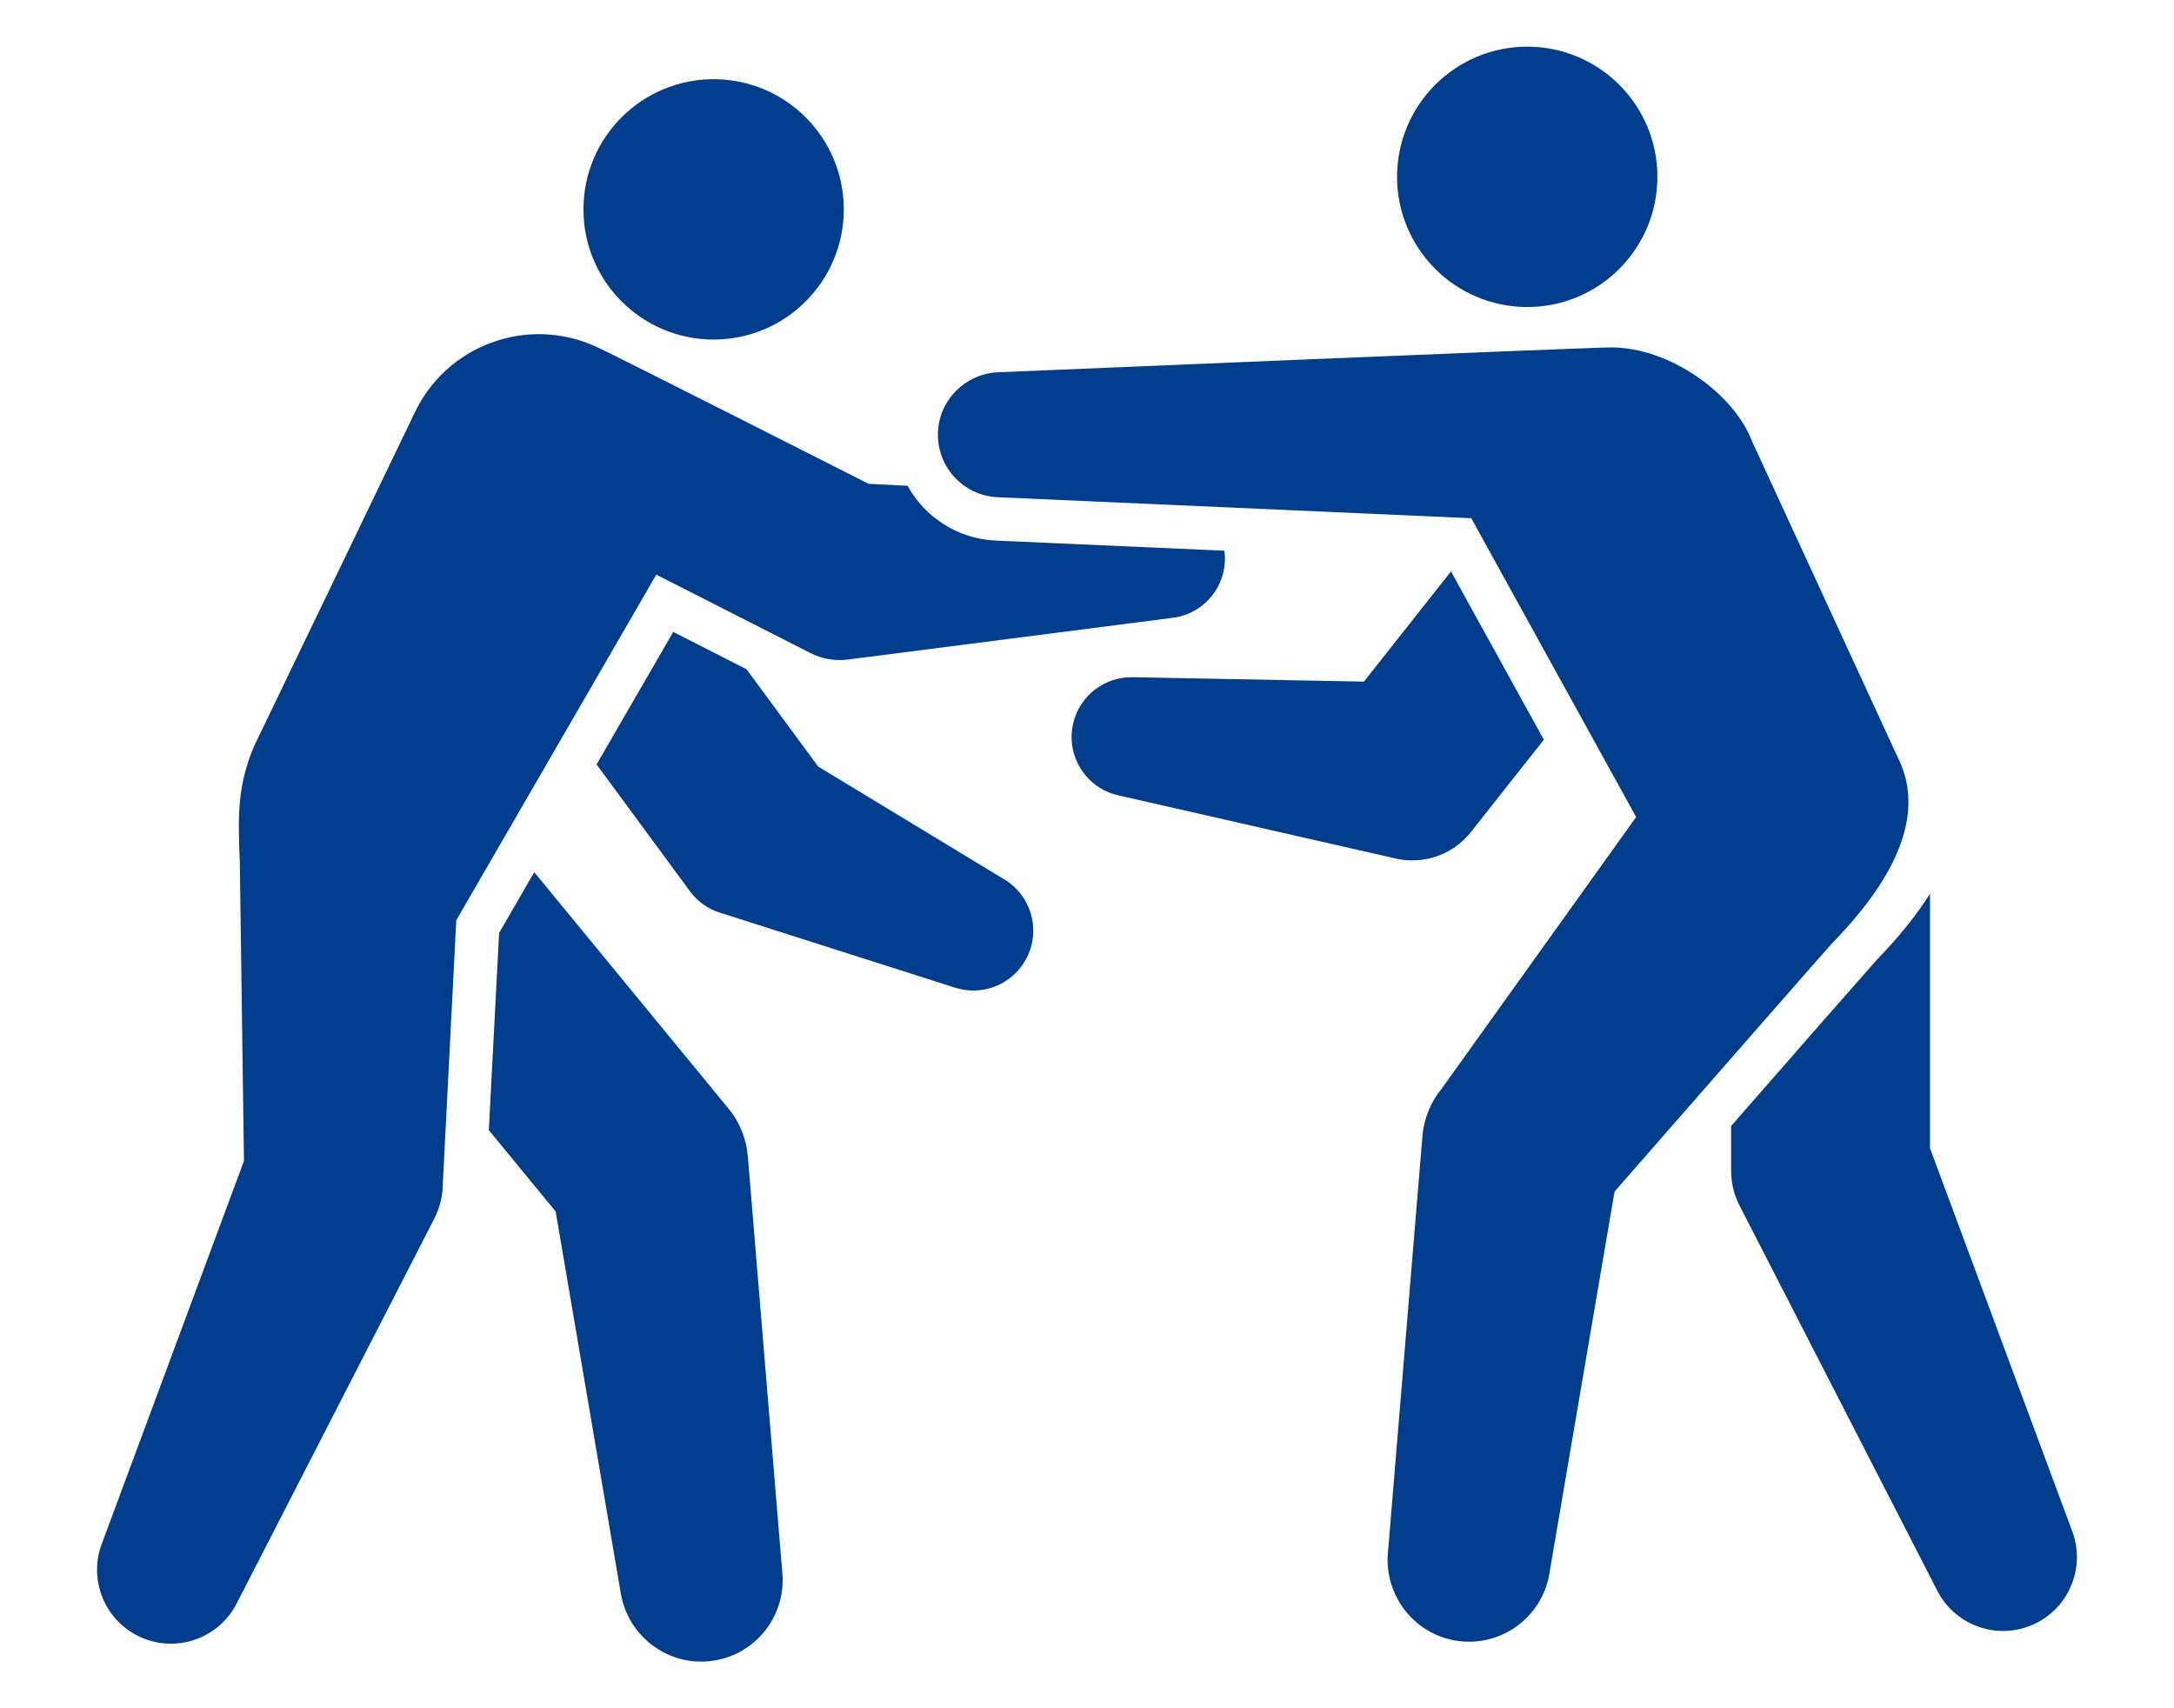
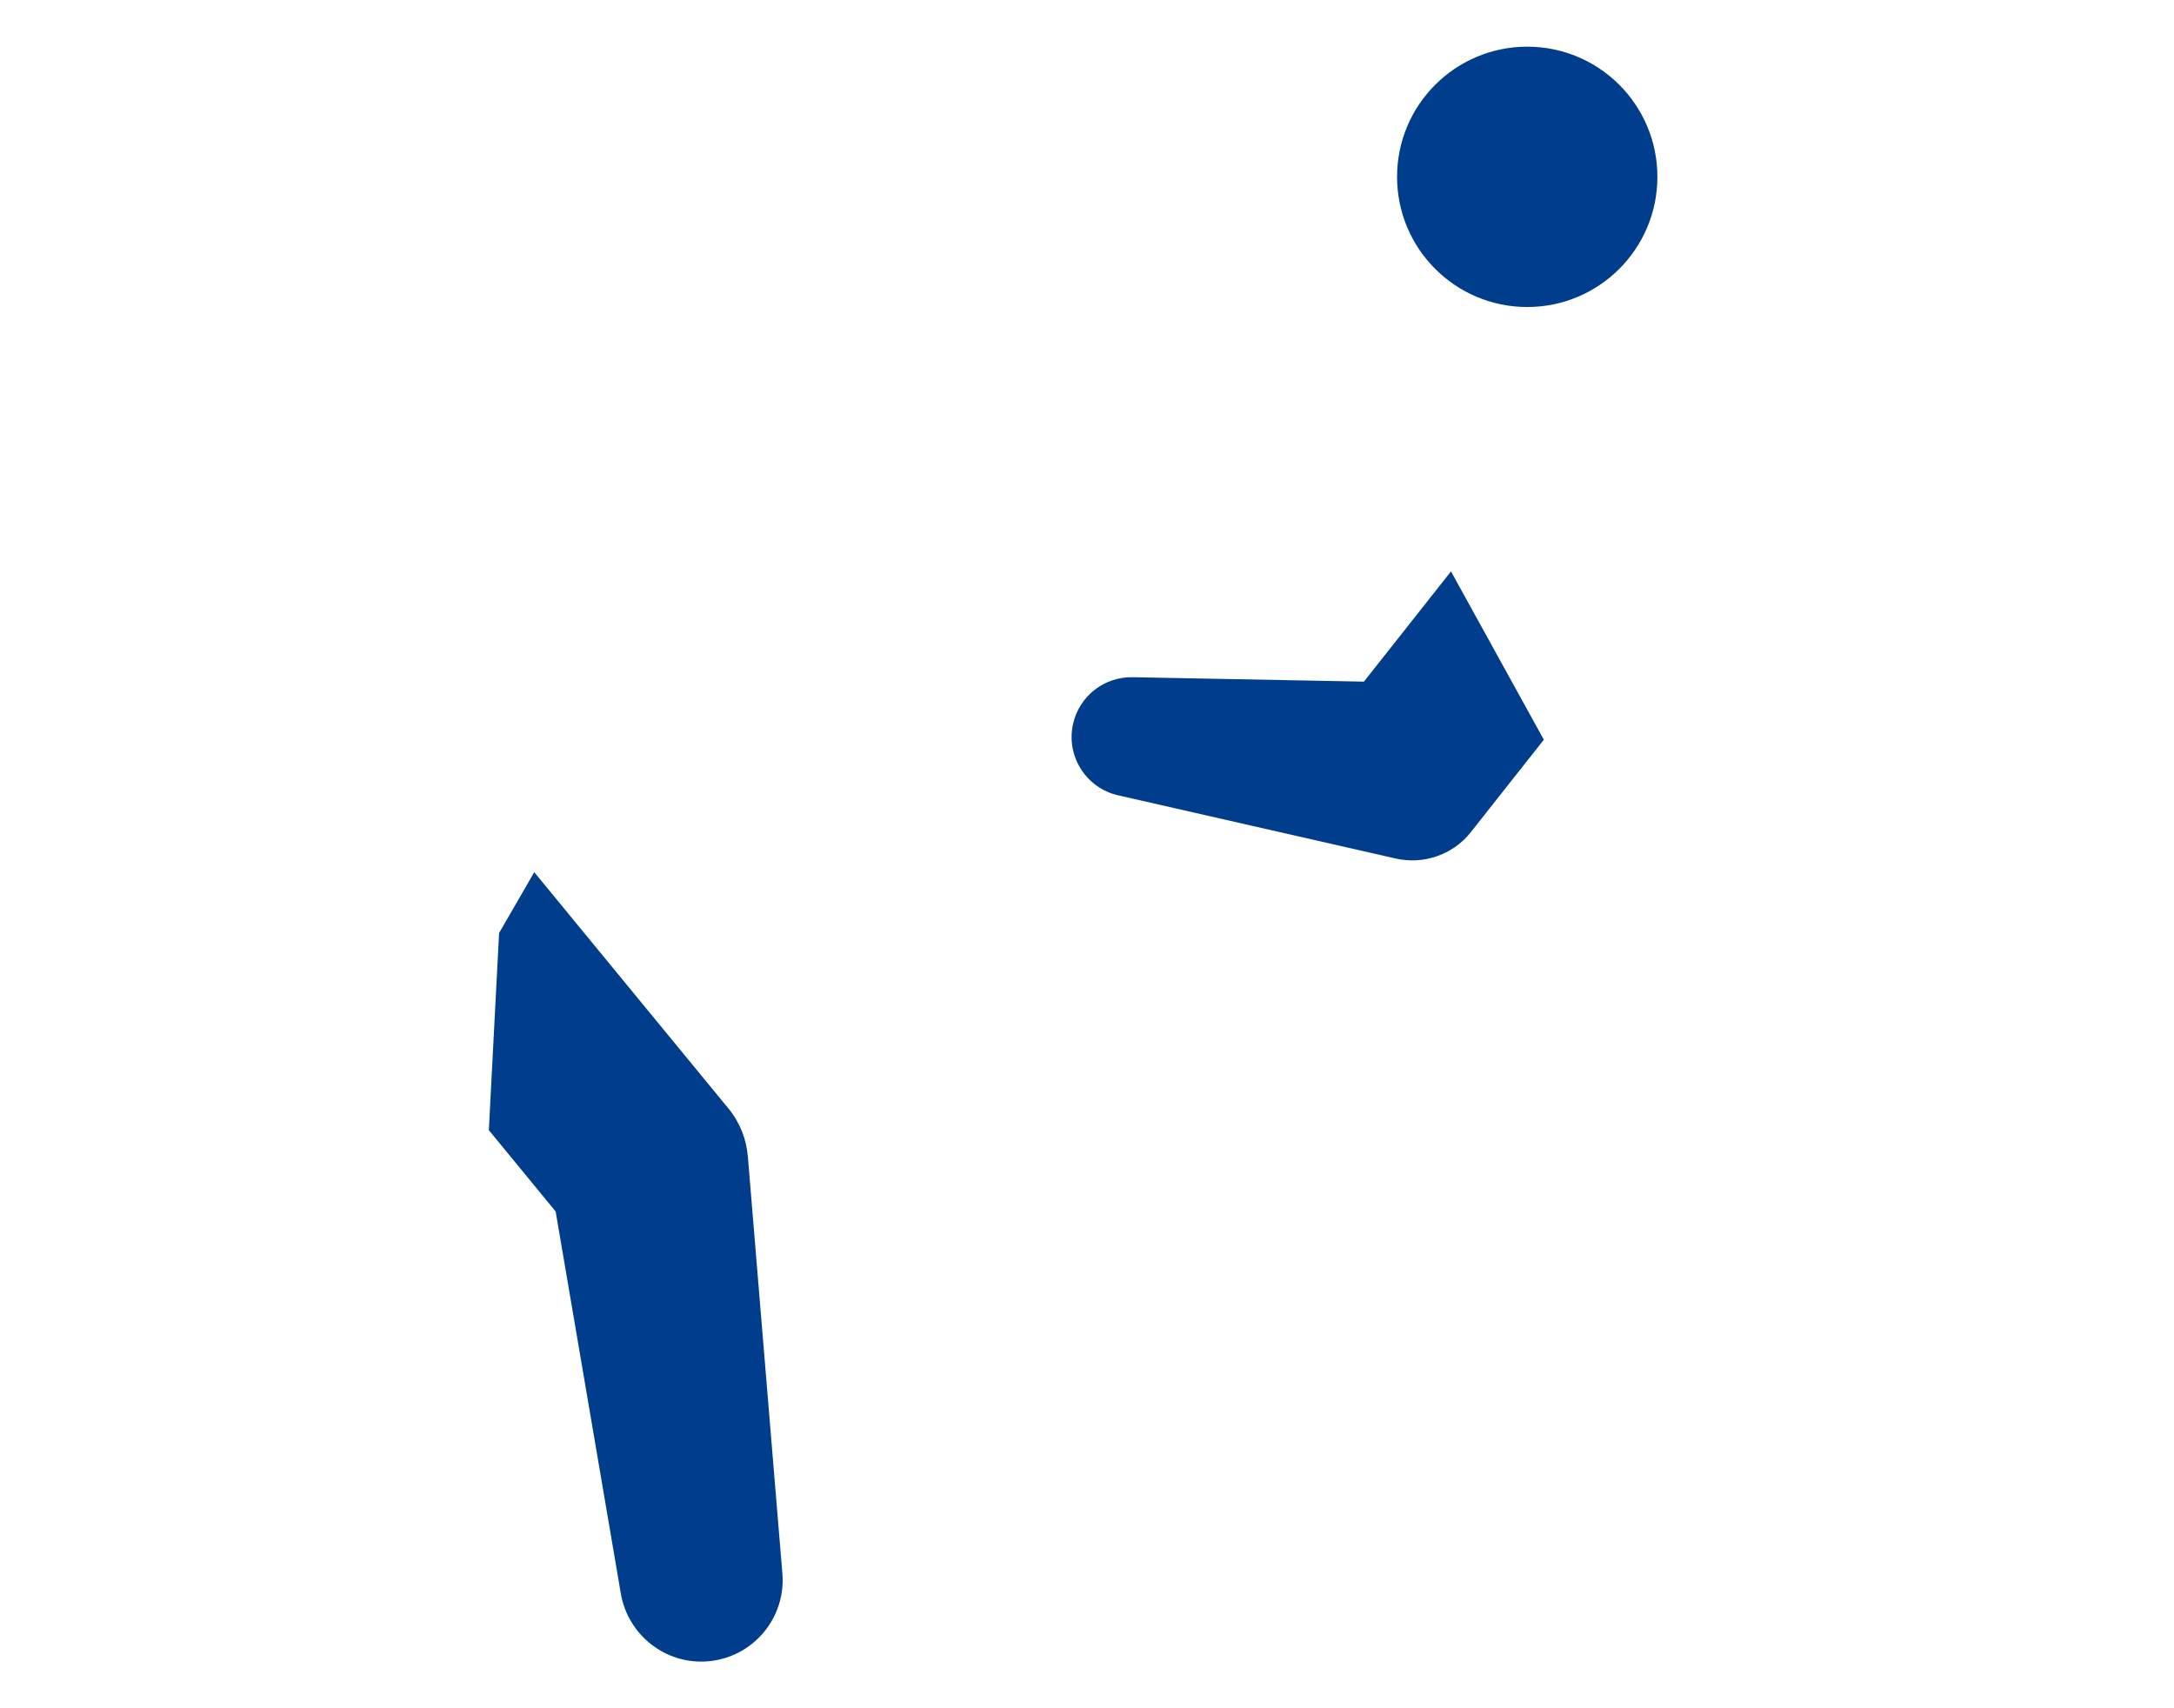
<svg xmlns="http://www.w3.org/2000/svg" id="a" width="56" height="44" viewBox="0 0 56 44">
  <defs>
    <style>.b{fill:#003e8d;stroke-width:0px;}</style>
  </defs>
-   <circle class="b" cx="18.382" cy="5.393" r="3.353" />
  <path class="b" d="M19.262,29.779c-.036-.435-.199-.863-.497-1.226l-.065-.079-4.938-6.009-.906,1.567-.264,5.078,1.721,2.095,1.68,9.848c.184,1.059,1.15,1.829,2.242,1.738,1.155-.096,2.014-1.109,1.918-2.264l-.89-10.748h0Z" />
-   <path class="b" d="M25.873,22.653l-4.797-2.908-1.846-2.507-1.888-.961-1.975,3.413,2.277,3.092.13.177c.184.25.445.446.763.547l6.067,1.935c.664.212,1.411-.048,1.788-.67.442-.729.209-1.677-.519-2.119h0Z" />
  <circle class="b" cx="39.34" cy="4.555" r="3.353" />
-   <path class="b" d="M25.648,13.924c-.984-.044-1.825-.606-2.269-1.411l-1.004-.051s-6.872-3.482-6.995-3.52c-.006-.003-.012-.006-.018-.009-1.776-.818-3.878-.043-4.697,1.733l-4.128,8.569c-.408.988-.416,1.717-.36,2.948l.107,7.72-3.665,9.869c-.332.891.048,1.91.915,2.355.935.48,2.082.111,2.562-.824l5.094-9.92c.136-.268.217-.579.217-.899l.346-6.779,5.152-8.904,3.969,2.019c.289.147.623.212.969.168l8.369-1.075c.725-.092,1.302-.693,1.34-1.448.005-.095,0-.188-.012-.28l-5.892-.261h0Z" />
  <path class="b" d="M37.889,21.431l.133-.168,1.746-2.21-2.392-4.335-2.243,2.839-5.96-.114c-.715-.014-1.366.473-1.531,1.198-.189.829.33,1.655,1.159,1.844l7.153,1.629c.699.158,1.461-.082,1.935-.682h0Z" />
-   <path class="b" d="M53.38,39.444l-3.665-9.869v-6.552c-.356.558-.817,1.13-1.384,1.714-.171.188-1.96,2.231-3.739,4.265v1.163c0,.3.071.605.218.89l5.094,9.92c.433.847,1.442,1.254,2.355.915.985-.366,1.487-1.461,1.121-2.446h0Z" />
-   <path class="b" d="M48.926,19.598l-3.795-8.233c-.47-1.236-2.134-2.419-3.631-2.417-.554,0-15.801.641-15.801.641-.822.039-1.501.699-1.538,1.538-.039.889.649,1.641,1.538,1.68l12.199.541,4.247,7.697-5.008,6.995c-.277.337-.459.759-.497,1.226l-.89,10.748c-.085,1.071.659,2.058,1.738,2.242,1.142.195,2.226-.573,2.421-1.716l1.68-9.848s5.479-6.267,5.606-6.397c1.017-1.045,2.551-2.921,1.733-4.697h0Z" />
</svg>